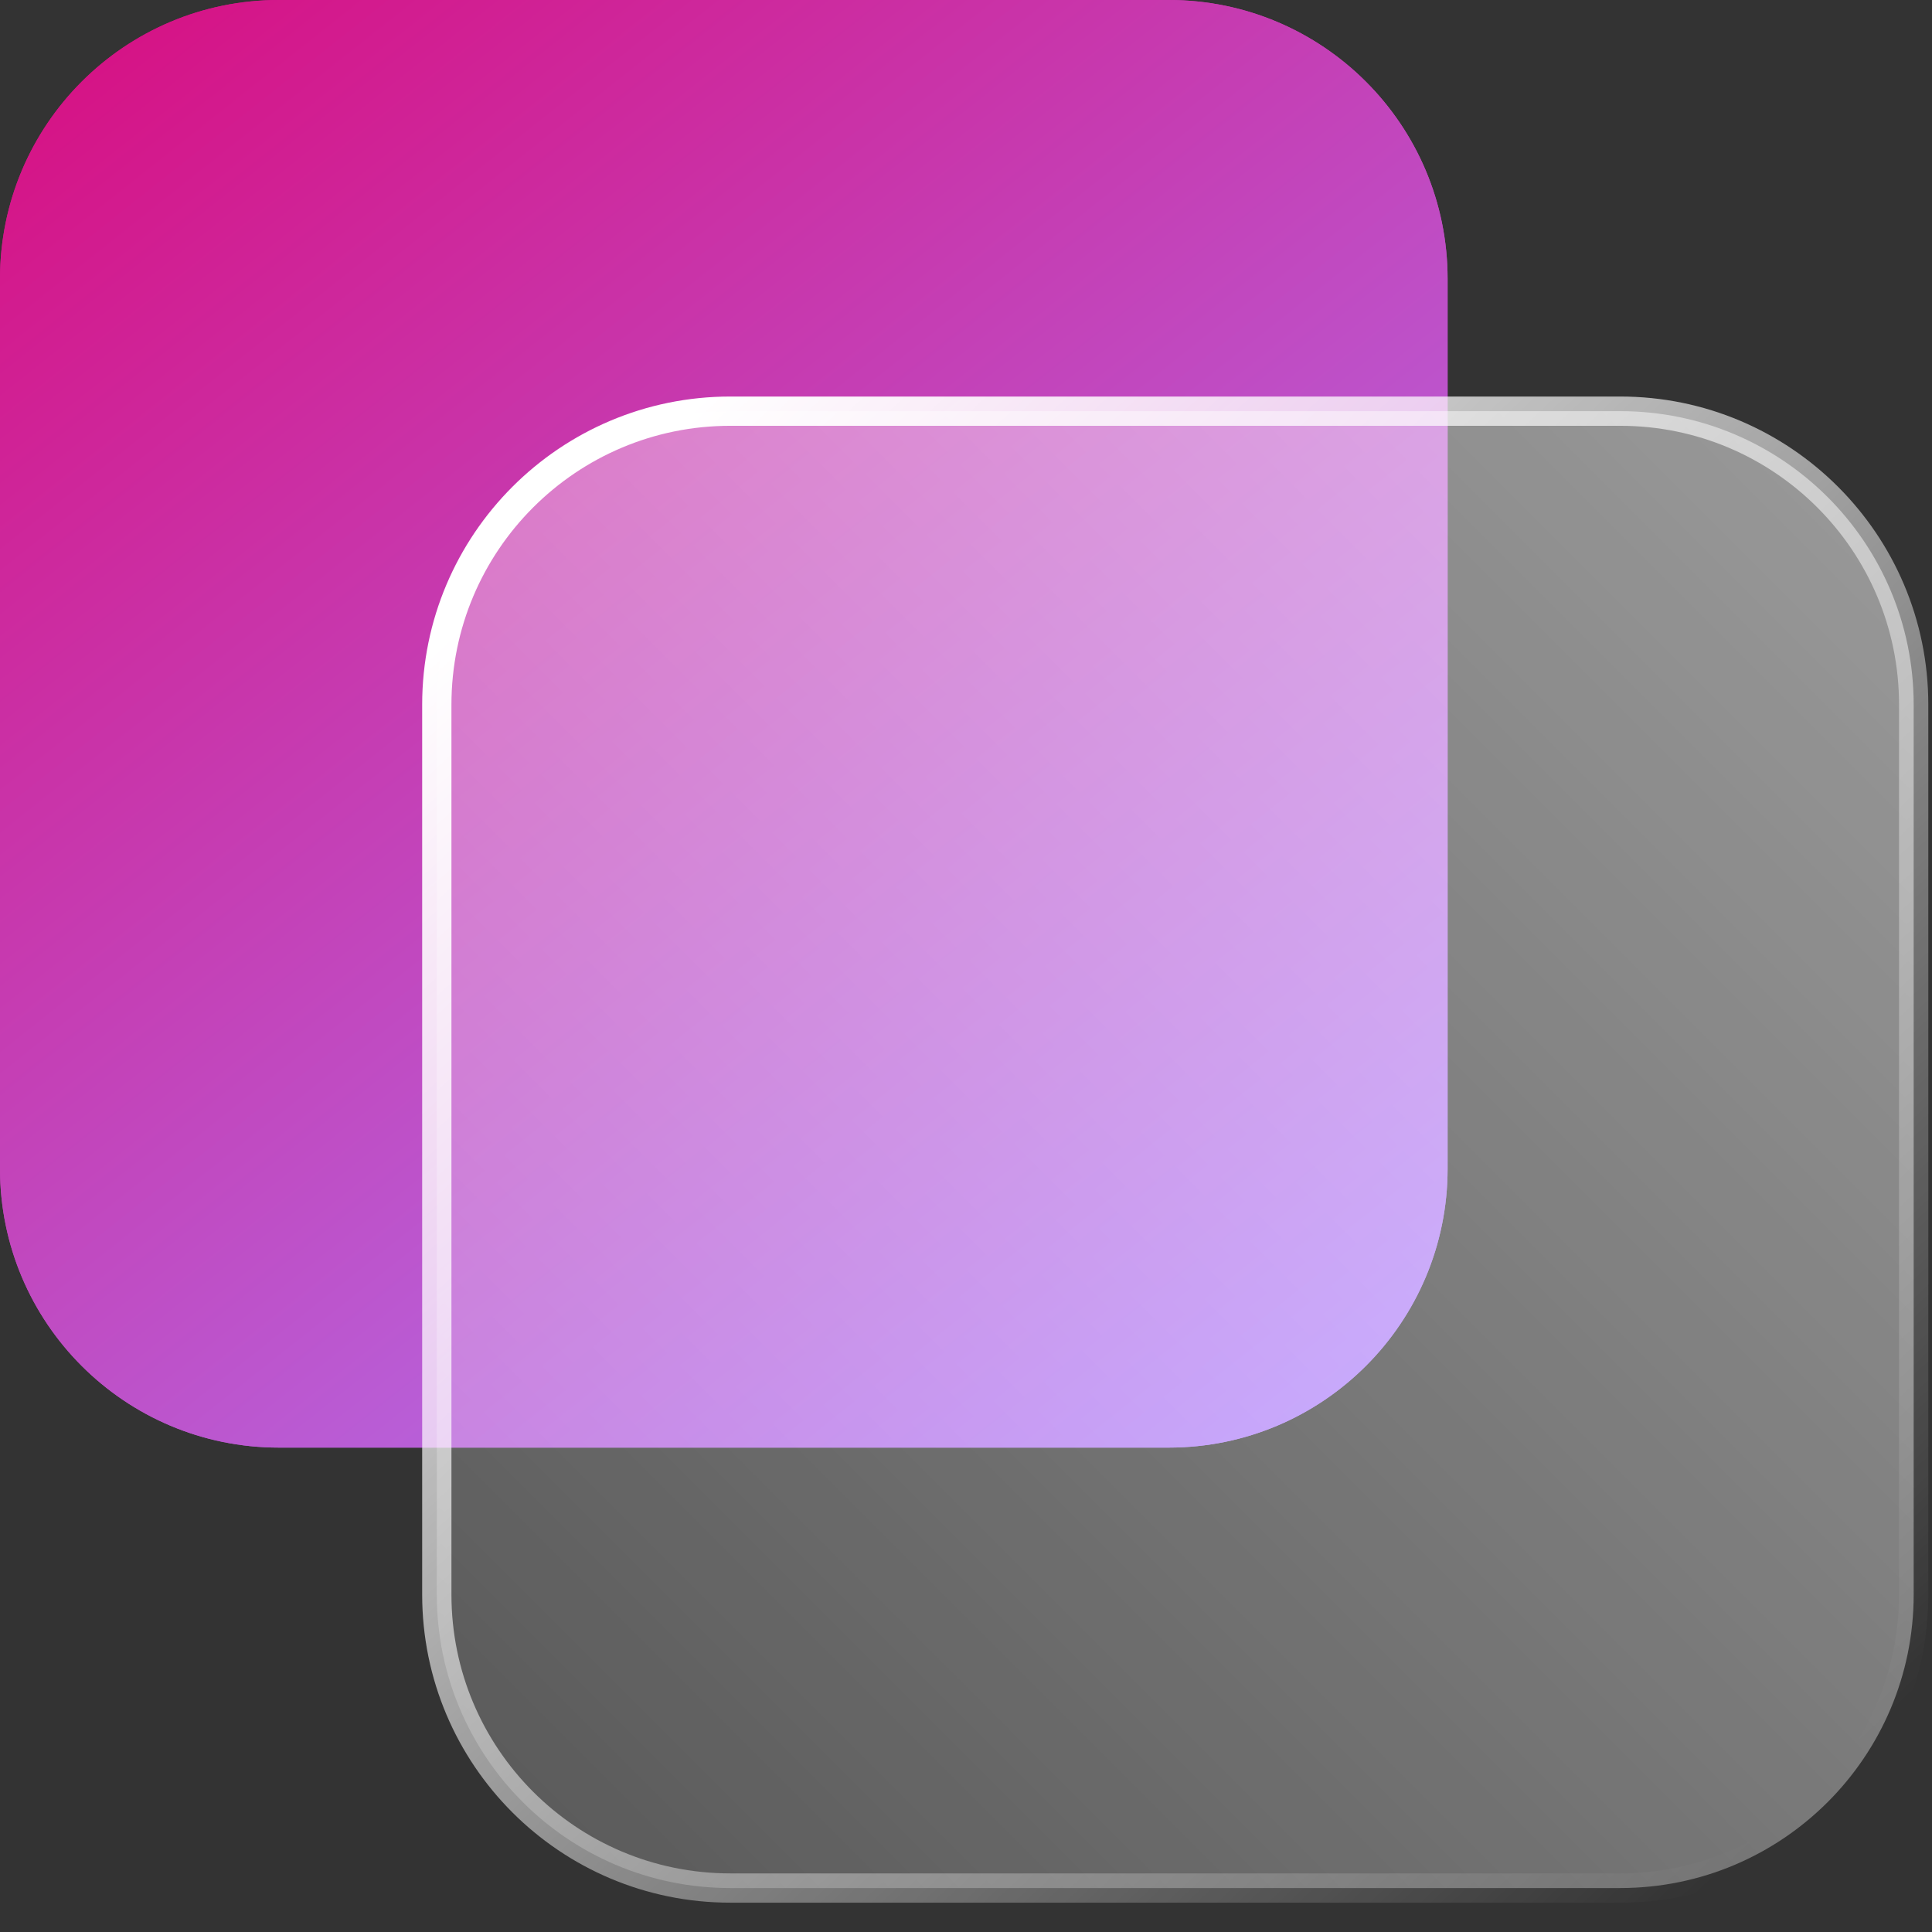
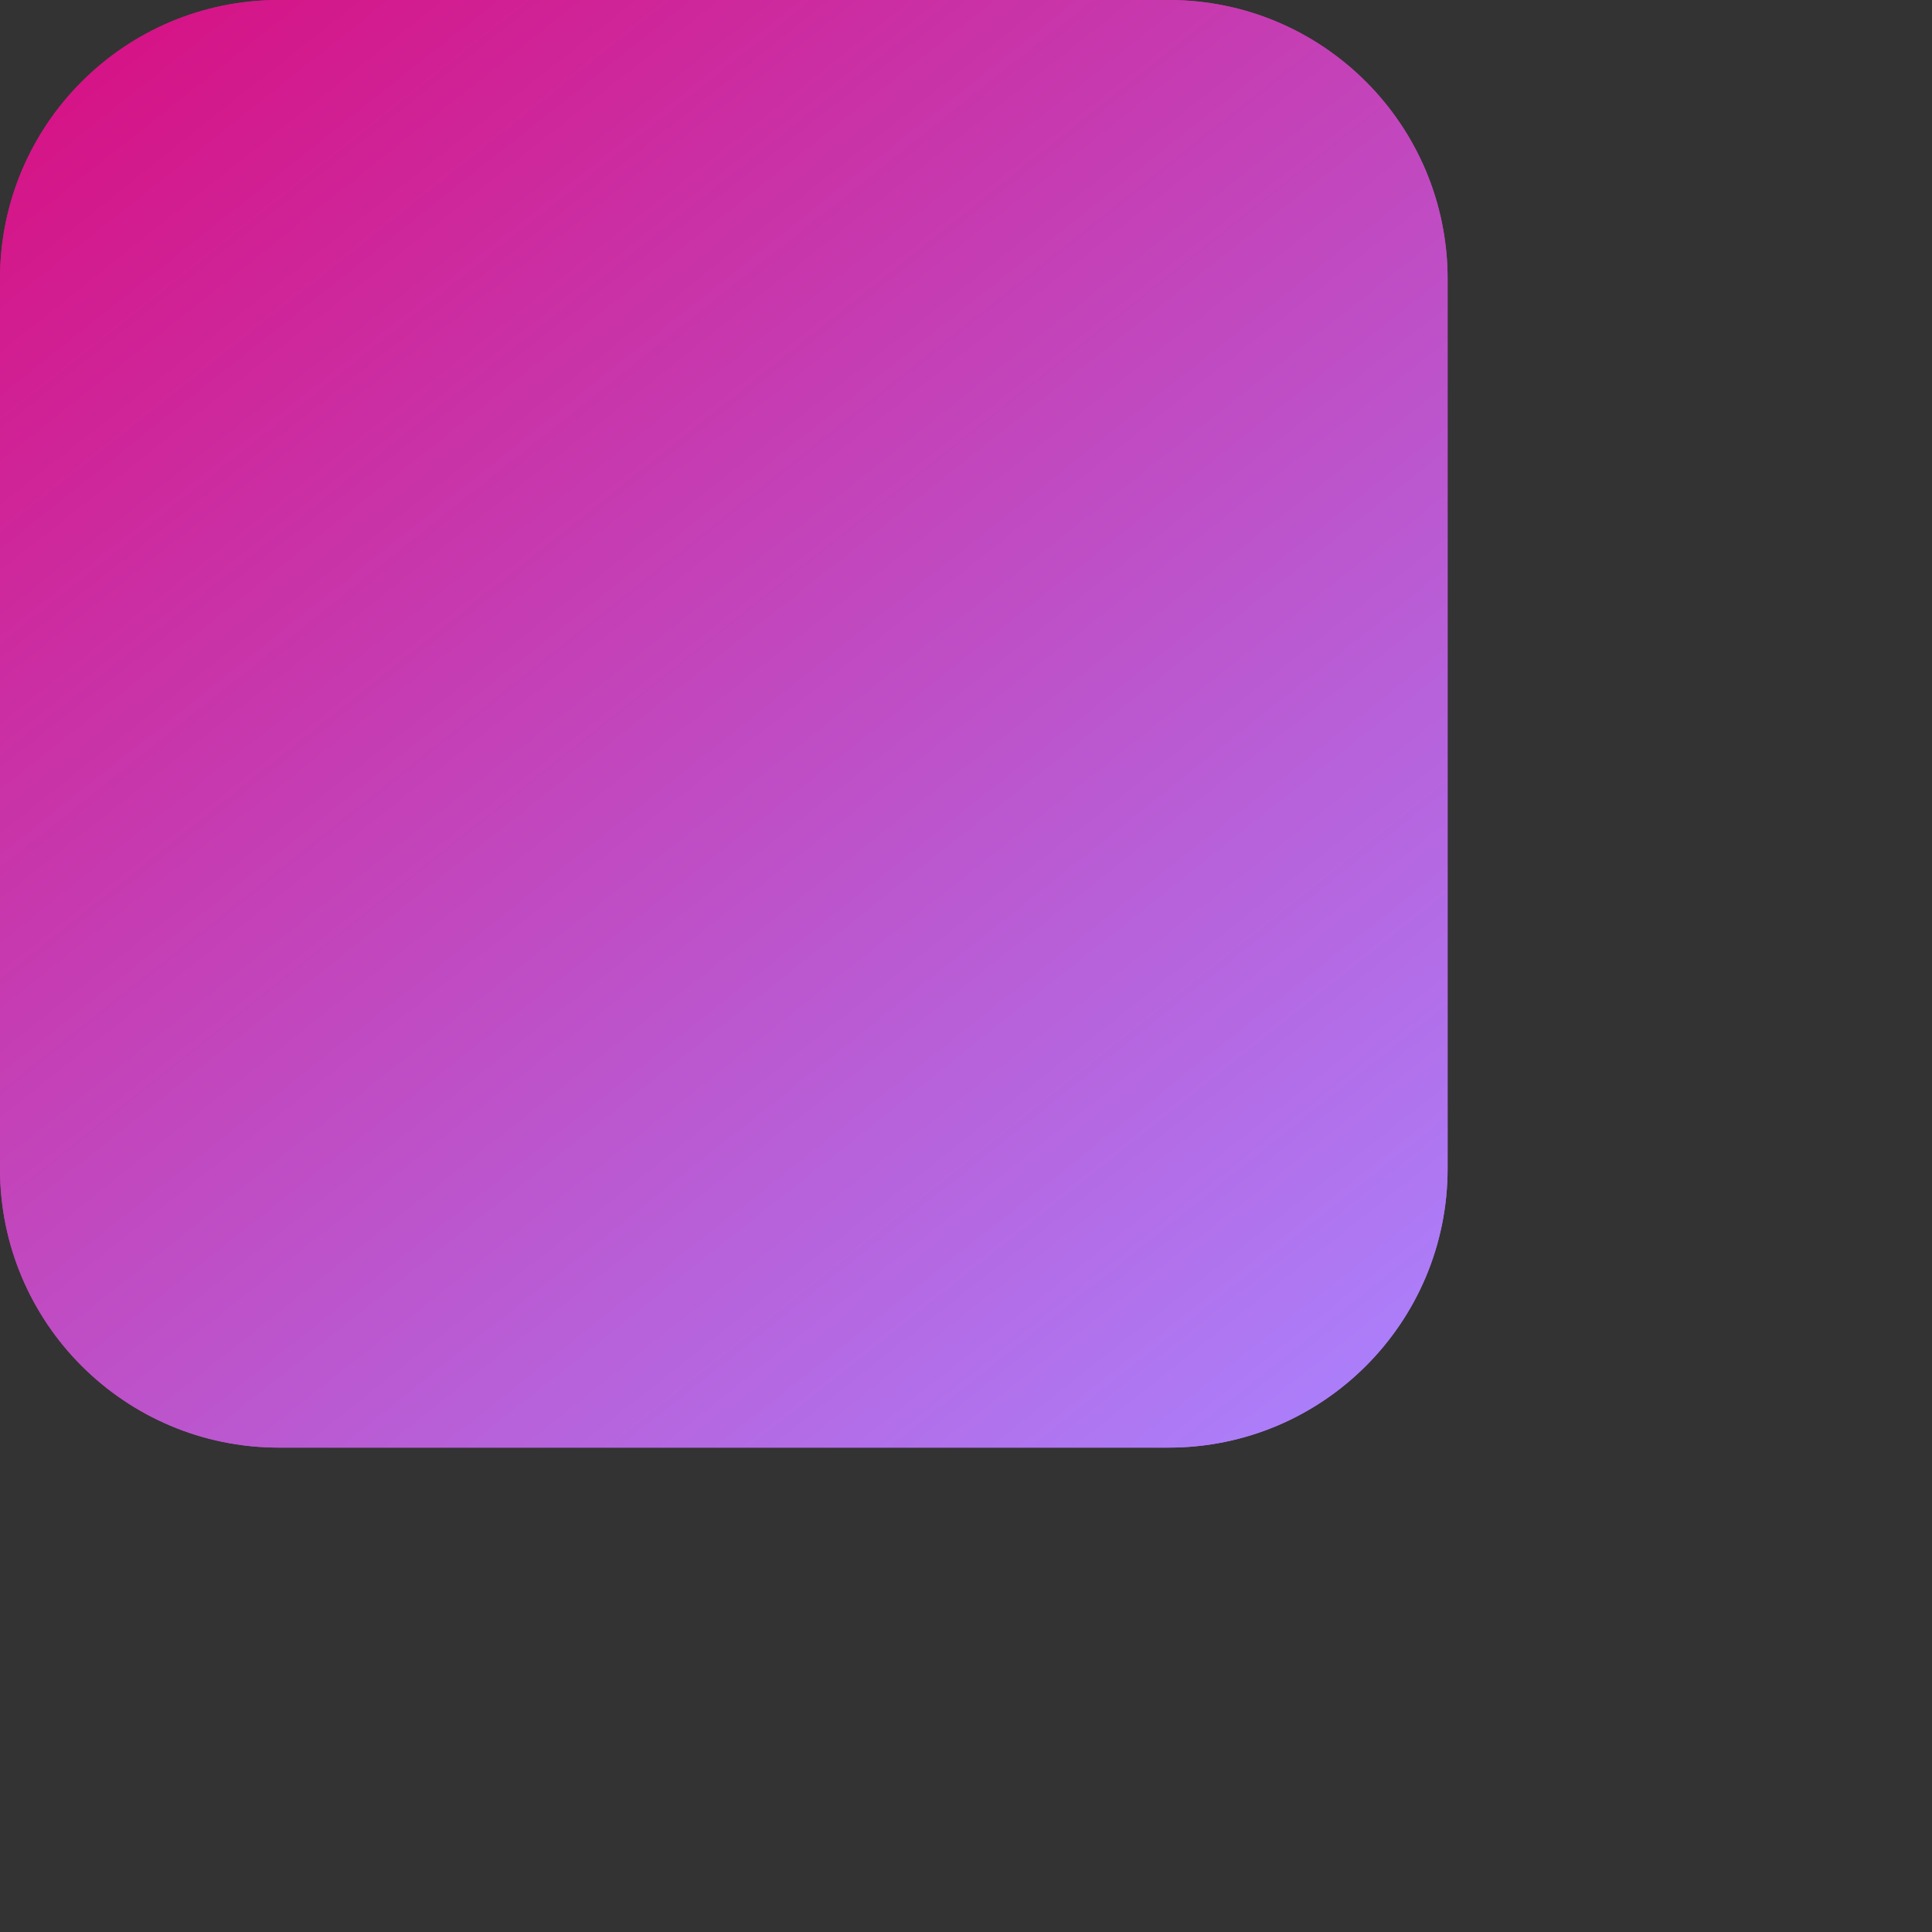
<svg xmlns="http://www.w3.org/2000/svg" width="33" height="33" viewBox="0 0 33 33" fill="none">
  <rect x="0" y="0" width="33" height="33" fill="#333333" stroke="none" />
  <path d="M19.963 0H4.763C2.133 0 0 2.133 0 4.763V19.963C0 22.593 2.133 24.726 4.763 24.726H19.963C22.593 24.726 24.726 22.593 24.726 19.963V4.763C24.726 2.133 22.593 0 19.963 0Z" fill="url(#paint0_linear_3199_9780)" />
  <path d="M19.963 0H4.763C2.133 0 0 2.133 0 4.763V19.963C0 22.593 2.133 24.726 4.763 24.726H19.963C22.593 24.726 24.726 22.593 24.726 19.963V4.763C24.726 2.133 22.593 0 19.963 0Z" fill="url(#paint1_linear_3199_9780)" />
-   <path d="M27.674 7.023H12.474C9.705 7.023 7.461 9.268 7.461 12.037V27.236C7.461 30.005 9.705 32.249 12.474 32.249H27.674C30.442 32.249 32.687 30.005 32.687 27.236V12.037C32.687 9.268 30.442 7.023 27.674 7.023Z" fill="url(#paint2_linear_3199_9780)" stroke="url(#paint3_linear_3199_9780)" stroke-width="0.5" />
  <defs>
    <linearGradient id="paint0_linear_3199_9780" x1="22.958" y1="25.709" x2="2.035" y2="-0.646" gradientUnits="userSpaceOnUse">
      <stop stop-color="#AA83FF" />
      <stop offset="1" stop-color="#D71082" />
    </linearGradient>
    <linearGradient id="paint1_linear_3199_9780" x1="22.958" y1="25.709" x2="2.035" y2="-0.646" gradientUnits="userSpaceOnUse">
      <stop stop-color="#AA83FF" />
      <stop offset="1" stop-color="#D71082" />
    </linearGradient>
    <linearGradient id="paint2_linear_3199_9780" x1="9.107" y1="30.604" x2="31.041" y2="8.669" gradientUnits="userSpaceOnUse">
      <stop stop-color="white" stop-opacity="0.2" />
      <stop offset="1" stop-color="white" stop-opacity="0.49" />
    </linearGradient>
    <linearGradient id="paint3_linear_3199_9780" x1="9.456" y1="9.218" x2="30.125" y2="31.318" gradientUnits="userSpaceOnUse">
      <stop stop-color="white" />
      <stop offset="1" stop-color="white" stop-opacity="0" />
    </linearGradient>
  </defs>
</svg>